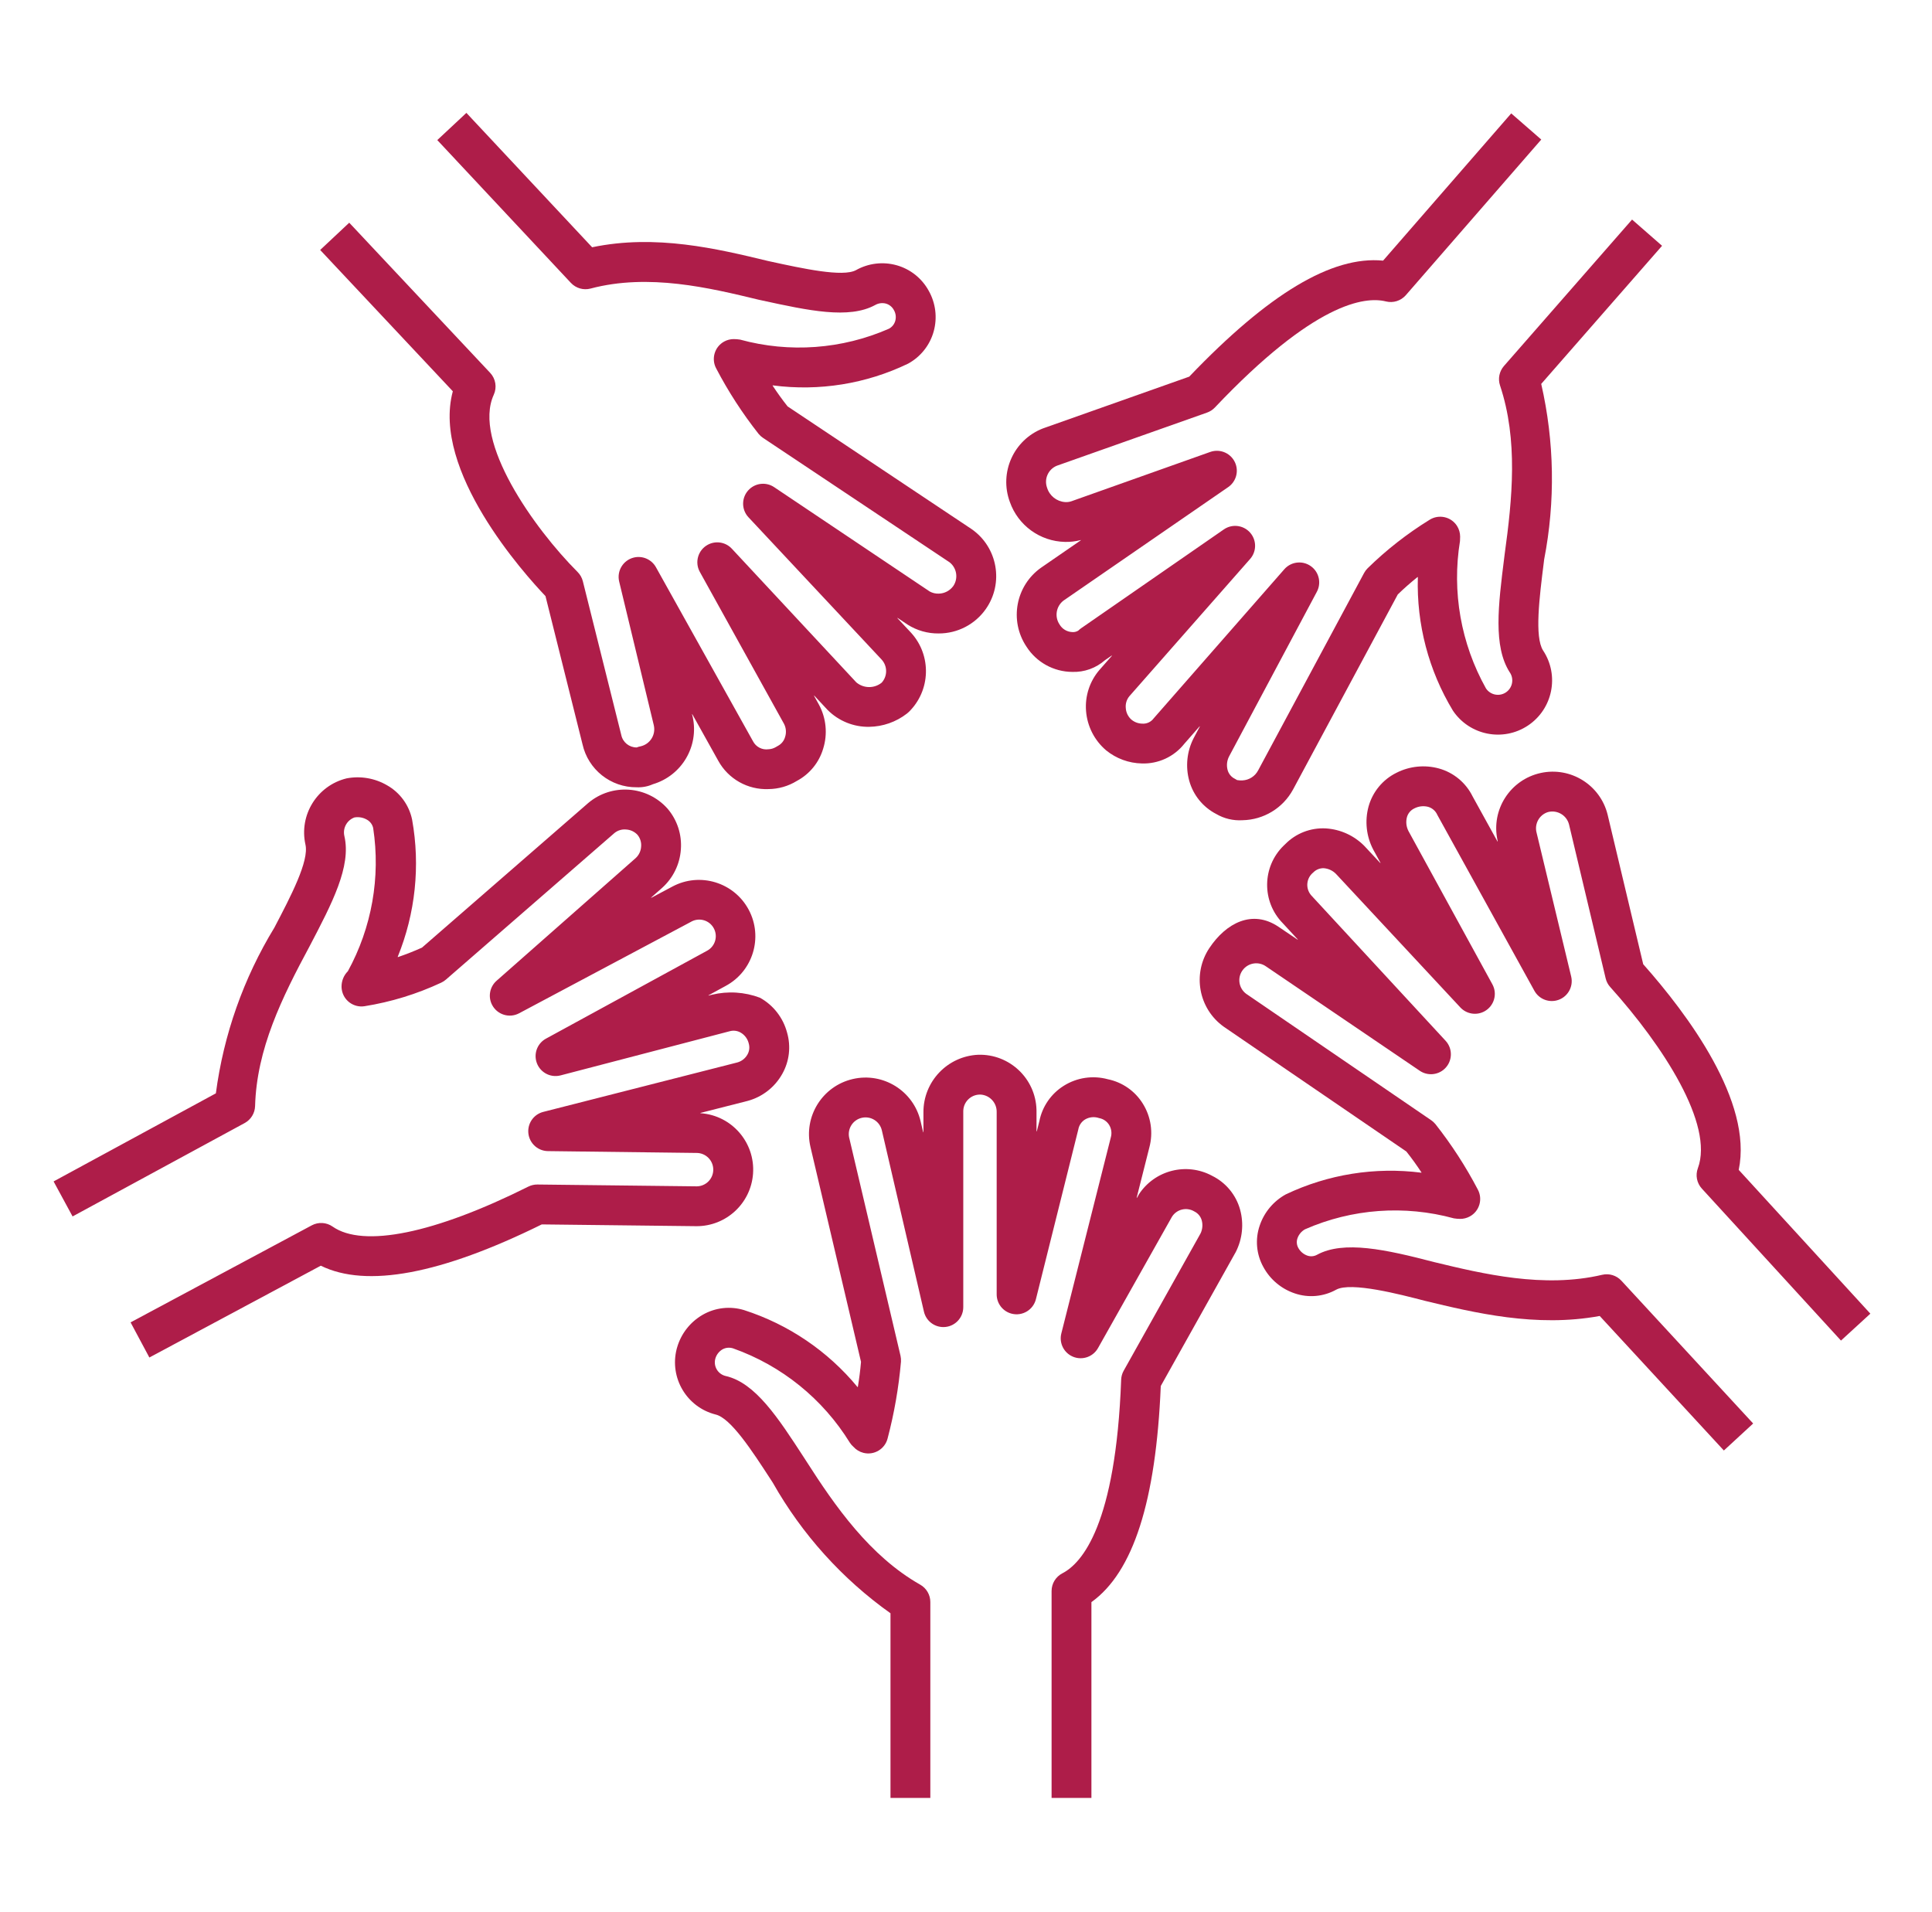
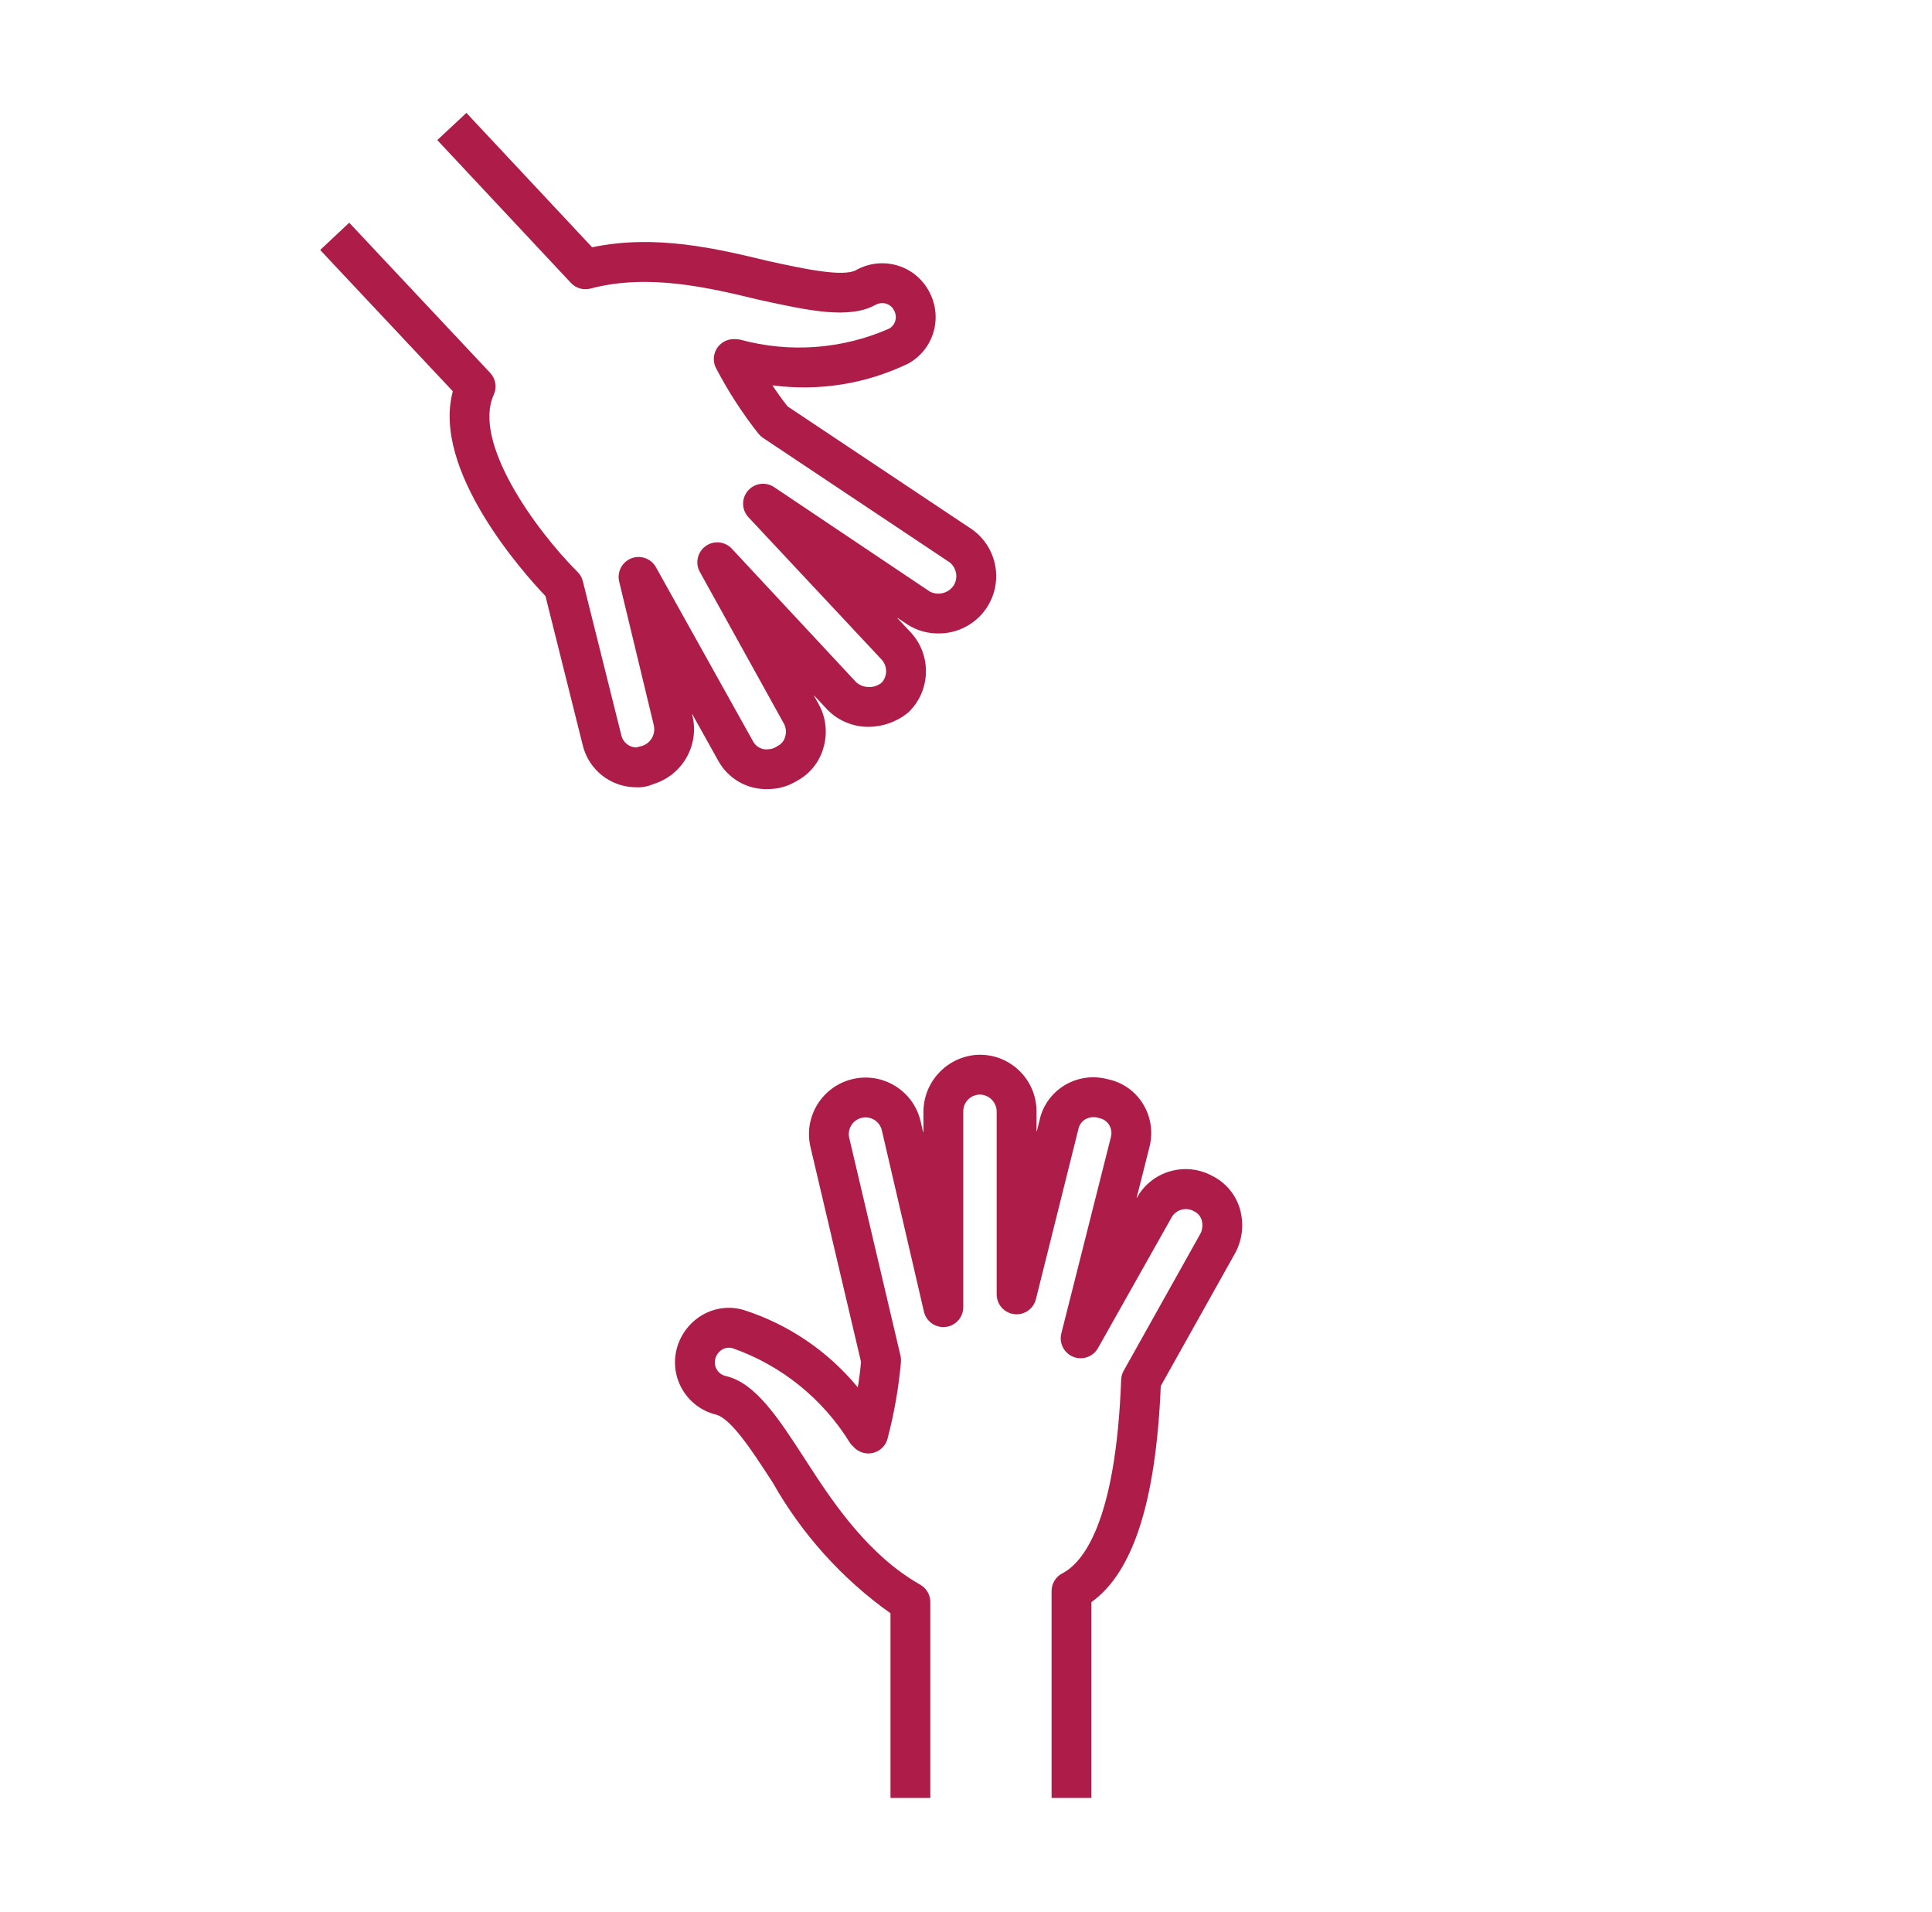
<svg xmlns="http://www.w3.org/2000/svg" width="97" height="96" viewBox="0 0 97 96" fill="none">
  <g clip-path="url(#clip0_911_3431)">
    <mask id="mask0_911_3431" style="mask-type:luminance" maskUnits="userSpaceOnUse" x="0" y="0" width="97" height="96">
      <path d="M96.167 0H0.167V96H96.167V0Z" fill="white" />
    </mask>
    <g mask="url(#mask0_911_3431)">
      <path d="M54.797 90.264H52.797V79.876C52.797 79.502 53.006 79.159 53.339 78.987C54.325 78.479 56.021 76.54 56.29 69.268C56.296 69.109 56.339 68.955 56.417 68.816L60.277 61.922C60.374 61.718 60.395 61.486 60.336 61.269C60.283 61.074 60.148 60.911 59.967 60.822C59.579 60.586 59.073 60.708 58.836 61.095C58.833 61.1 58.83 61.106 58.827 61.111L55.127 67.681C54.856 68.162 54.246 68.332 53.765 68.061C53.372 67.84 53.176 67.383 53.286 66.946L55.769 57.11C55.833 56.895 55.802 56.663 55.684 56.472C55.572 56.293 55.389 56.17 55.181 56.133C54.947 56.052 54.69 56.077 54.477 56.203C54.298 56.314 54.174 56.497 54.138 56.706L52.01 65.227C51.875 65.763 51.332 66.088 50.797 65.954C50.352 65.843 50.04 65.443 50.04 64.984V55.822C50.046 55.373 49.706 54.996 49.259 54.955C48.797 54.923 48.396 55.273 48.365 55.735C48.364 55.754 48.363 55.773 48.363 55.791V65.628C48.362 66.18 47.913 66.627 47.361 66.625C46.897 66.624 46.495 66.305 46.389 65.854L44.276 56.753C44.173 56.3 43.723 56.016 43.27 56.119C42.817 56.221 42.533 56.672 42.636 57.125C42.64 57.142 42.644 57.159 42.649 57.175L45.212 68.065C45.234 68.163 45.242 68.264 45.235 68.365C45.121 69.664 44.897 70.951 44.565 72.213C44.431 72.749 43.888 73.074 43.352 72.94C43.157 72.891 42.981 72.785 42.847 72.634C42.777 72.574 42.716 72.503 42.666 72.426C41.31 70.228 39.244 68.559 36.81 67.696C36.631 67.636 36.435 67.654 36.27 67.746C36.096 67.85 35.968 68.017 35.914 68.213C35.812 68.588 36.035 68.974 36.41 69.076C36.419 69.078 36.428 69.08 36.437 69.082C37.927 69.424 39.06 71.168 40.372 73.187L40.481 73.356C41.921 75.606 43.666 78.12 46.202 79.558C46.515 79.736 46.709 80.068 46.709 80.428V90.264H44.709V80.994C42.283 79.268 40.267 77.031 38.801 74.44L38.695 74.276C37.755 72.83 36.69 71.191 35.925 71.014C34.479 70.646 33.605 69.175 33.973 67.728C33.981 67.698 33.989 67.668 33.998 67.639C34.198 66.954 34.654 66.372 35.272 66.013C35.903 65.647 36.659 65.56 37.357 65.773C39.585 66.49 41.562 67.83 43.053 69.635C43.057 69.639 43.064 69.639 43.068 69.635L43.07 69.63C43.137 69.222 43.193 68.797 43.229 68.372L40.691 57.583C40.335 56.056 41.285 54.529 42.812 54.173C44.339 53.817 45.865 54.767 46.221 56.294C46.226 56.312 46.23 56.329 46.233 56.347L46.344 56.822C46.355 56.867 46.363 56.866 46.363 56.82V55.851C46.351 54.302 47.568 53.021 49.116 52.954C50.685 52.909 51.993 54.144 52.039 55.712C52.04 55.739 52.04 55.765 52.04 55.791V56.778C52.04 56.822 52.049 56.823 52.059 56.781L52.184 56.284C52.33 55.549 52.775 54.907 53.411 54.51C54.07 54.097 54.872 53.978 55.622 54.183C56.35 54.332 56.984 54.774 57.376 55.405C57.789 56.064 57.907 56.866 57.703 57.617L57.072 60.117C57.063 60.153 57.071 60.156 57.089 60.125C57.122 60.077 57.15 60.025 57.173 59.972C57.97 58.745 59.575 58.337 60.861 59.033C61.547 59.373 62.056 59.988 62.261 60.725C62.457 61.438 62.38 62.199 62.044 62.857L58.279 69.584C58.038 75.367 56.897 78.93 54.797 80.434L54.797 90.264Z" fill="#AE1D49" />
-       <path d="M7.499 68.153L6.556 66.389L15.655 61.517C15.987 61.34 16.391 61.364 16.699 61.58C18.238 62.657 21.819 61.927 26.524 59.574C26.666 59.503 26.823 59.467 26.983 59.468L34.979 59.56C35.442 59.557 35.815 59.179 35.811 58.716C35.808 58.253 35.43 57.88 34.967 57.883L27.51 57.791C26.958 57.784 26.516 57.331 26.522 56.779C26.528 56.326 26.837 55.934 27.276 55.822L37.018 53.34C37.234 53.281 37.417 53.138 37.527 52.943C37.623 52.776 37.647 52.576 37.593 52.39C37.539 52.158 37.391 51.959 37.185 51.84C37.017 51.744 36.818 51.72 36.632 51.774L28.143 53.99C27.608 54.129 27.062 53.809 26.923 53.275C26.807 52.831 27.008 52.364 27.411 52.145L35.499 47.732C35.904 47.515 36.056 47.012 35.839 46.607C35.623 46.202 35.119 46.05 34.714 46.267C34.702 46.273 34.691 46.28 34.679 46.287L26.062 50.872C25.574 51.131 24.969 50.945 24.71 50.457C24.493 50.049 24.585 49.545 24.931 49.239L31.916 43.08C32.078 42.931 32.176 42.724 32.189 42.505C32.209 42.292 32.144 42.079 32.008 41.914C31.86 41.753 31.654 41.657 31.436 41.645C31.223 41.624 31.011 41.689 30.846 41.825L22.389 49.18C22.317 49.242 22.238 49.294 22.152 49.334C20.929 49.906 19.633 50.304 18.3 50.517C17.755 50.601 17.244 50.227 17.16 49.682C17.152 49.631 17.148 49.58 17.148 49.529C17.148 49.24 17.262 48.963 17.466 48.759C18.666 46.567 19.113 44.042 18.736 41.571C18.697 41.393 18.582 41.24 18.422 41.151C18.233 41.041 18.01 41.002 17.794 41.04C17.413 41.181 17.197 41.583 17.291 41.978C17.642 43.499 16.675 45.344 15.557 47.481C14.145 50.105 12.888 52.662 12.807 55.532C12.796 55.889 12.597 56.212 12.284 56.382L3.644 61.071L2.691 59.313L10.838 54.891C11.227 51.944 12.227 49.11 13.775 46.572C14.601 44.994 15.527 43.227 15.335 42.398C15.007 40.914 15.924 39.44 17.401 39.078C18.099 38.944 18.823 39.068 19.437 39.427C20.084 39.794 20.541 40.422 20.691 41.15C21.107 43.468 20.856 45.856 19.968 48.037C19.967 48.042 19.97 48.048 19.975 48.049L19.98 48.05C20.383 47.913 20.785 47.755 21.186 47.575L29.532 40.316C30.716 39.315 32.481 39.44 33.514 40.596C34.001 41.164 34.242 41.903 34.184 42.649C34.132 43.392 33.792 44.085 33.236 44.581L32.705 45.049C32.671 45.079 32.676 45.086 32.715 45.065L33.762 44.508C35.141 43.773 36.855 44.295 37.591 45.674C38.326 47.053 37.804 48.768 36.425 49.503L35.588 49.96C35.551 49.98 35.554 49.988 35.595 49.977C35.595 49.977 35.71 49.947 35.738 49.941C36.541 49.747 37.383 49.799 38.156 50.091C38.828 50.464 39.319 51.096 39.516 51.839C39.718 52.534 39.632 53.282 39.276 53.913C38.902 54.584 38.271 55.075 37.529 55.273L35.179 55.871C35.148 55.879 35.149 55.887 35.181 55.889C36.745 56.002 37.921 57.362 37.808 58.926C37.7 60.414 36.459 61.565 34.967 61.56L27.201 61.471C22.127 63.975 18.399 64.671 16.106 63.544L7.499 68.153Z" fill="#AE1D49" />
-       <path d="M86.55 72.822L80.317 66.068C77.124 66.656 74.031 65.908 71.519 65.302C70.31 64.987 67.829 64.341 67.086 64.748C66.449 65.102 65.692 65.169 65.003 64.933C64.334 64.708 63.774 64.239 63.435 63.619C63.078 62.982 63.008 62.222 63.245 61.531C63.47 60.862 63.939 60.302 64.558 59.962C66.674 58.956 69.034 58.578 71.358 58.874C71.363 58.875 71.368 58.87 71.368 58.865L71.367 58.86C71.132 58.504 70.88 58.15 70.608 57.81L61.447 51.55C60.175 50.645 59.853 48.894 60.719 47.596C61.565 46.328 62.879 45.653 64.18 46.522L65.132 47.165C65.17 47.191 65.175 47.184 65.144 47.151L64.402 46.347C63.34 45.26 63.361 43.517 64.448 42.456C64.472 42.432 64.496 42.41 64.521 42.387C65.055 41.839 65.8 41.548 66.565 41.59C67.301 41.635 67.993 41.952 68.508 42.479L69.285 43.313C69.314 43.344 69.321 43.339 69.301 43.302L68.947 42.655C68.598 41.989 68.514 41.216 68.711 40.49C68.916 39.753 69.425 39.137 70.111 38.798C70.77 38.463 71.531 38.385 72.244 38.581C72.981 38.785 73.596 39.295 73.934 39.981L75.177 42.233C75.194 42.263 75.202 42.26 75.195 42.227C75.195 42.227 75.188 42.196 75.185 42.181C74.853 40.649 75.826 39.139 77.358 38.806C78.859 38.481 80.346 39.409 80.714 40.9L82.501 48.408C84.73 50.919 88.013 55.313 87.296 58.733L93.905 65.952L92.43 67.303L85.445 59.673C85.191 59.397 85.114 59.001 85.245 58.65C86.06 56.456 83.506 52.513 80.845 49.554C80.732 49.431 80.653 49.28 80.615 49.117L78.777 41.395C78.66 40.931 78.189 40.651 77.726 40.768L77.722 40.769C77.281 40.904 77.027 41.367 77.149 41.812L78.883 49.02C79.014 49.557 78.685 50.097 78.148 50.228C77.709 50.335 77.252 50.134 77.035 49.737L72.164 40.912C72.078 40.714 71.907 40.565 71.7 40.506C71.466 40.447 71.219 40.476 71.005 40.588C70.823 40.675 70.688 40.838 70.636 41.033C70.576 41.267 70.606 41.514 70.718 41.728L74.928 49.417C75.193 49.902 75.014 50.509 74.53 50.774C74.129 50.993 73.632 50.912 73.32 50.579L67.07 43.868C66.908 43.705 66.693 43.606 66.465 43.588C66.266 43.581 66.073 43.659 65.935 43.802C65.591 44.077 65.535 44.579 65.81 44.923C65.821 44.936 65.832 44.949 65.843 44.962L72.58 52.253C72.954 52.659 72.928 53.292 72.522 53.666C72.181 53.98 71.668 54.019 71.284 53.759L63.564 48.519C63.181 48.247 62.651 48.337 62.38 48.72C62.112 49.096 62.195 49.617 62.566 49.893L71.858 56.242C71.936 56.296 72.007 56.361 72.068 56.435C72.876 57.46 73.588 58.558 74.194 59.715C74.458 60.199 74.28 60.807 73.795 61.071C73.648 61.151 73.483 61.194 73.316 61.194C73.209 61.193 73.102 61.185 72.996 61.167C70.515 60.489 67.876 60.682 65.521 61.716C65.344 61.814 65.21 61.974 65.143 62.165C65.086 62.324 65.101 62.501 65.183 62.649C65.281 62.83 65.442 62.968 65.636 63.037C65.796 63.093 65.973 63.079 66.121 62.997C67.461 62.265 69.578 62.73 72.005 63.363C74.448 63.952 77.508 64.69 80.439 64.001C80.79 63.918 81.159 64.031 81.404 64.296L88.021 71.466L86.55 72.822Z" fill="#AE1D49" />
-       <path d="M62.383 41.179C61.919 41.208 61.457 41.098 61.056 40.862C60.395 40.519 59.907 39.916 59.708 39.198C59.512 38.485 59.59 37.724 59.926 37.066L60.231 36.492C60.254 36.45 60.247 36.445 60.215 36.481L59.458 37.345C58.944 37.992 58.154 38.357 57.328 38.329C56.672 38.315 56.041 38.083 55.533 37.669C54.947 37.17 54.585 36.458 54.527 35.69C54.469 34.944 54.71 34.206 55.197 33.637L55.814 32.937C55.845 32.902 55.839 32.895 55.801 32.922L55.478 33.144C55.026 33.542 54.438 33.753 53.836 33.733C52.901 33.727 52.034 33.248 51.533 32.46C50.666 31.158 50.993 29.403 52.27 28.5L54.253 27.134C54.278 27.116 54.274 27.109 54.244 27.117C53.991 27.183 53.73 27.213 53.468 27.206C52.218 27.179 51.115 26.379 50.701 25.199C50.155 23.722 50.894 22.08 52.362 21.509L59.709 18.909C63.688 14.748 66.871 12.835 69.441 13.085L75.874 5.693L77.382 7.006L70.582 14.82C70.334 15.103 69.95 15.224 69.585 15.134C68.516 14.867 65.975 15.201 60.995 20.459C60.886 20.574 60.751 20.661 60.602 20.714L53.066 23.38C52.629 23.555 52.41 24.044 52.57 24.486C52.692 24.888 53.049 25.174 53.468 25.206C53.579 25.214 53.69 25.201 53.794 25.165L60.761 22.69C61.282 22.505 61.853 22.776 62.039 23.297C62.191 23.723 62.037 24.199 61.663 24.456L53.392 30.155C53.023 30.441 52.937 30.963 53.197 31.351C53.33 31.579 53.571 31.723 53.835 31.733C53.942 31.742 54.048 31.716 54.138 31.659C54.181 31.616 54.227 31.578 54.277 31.543L61.446 26.579C61.9 26.265 62.523 26.379 62.837 26.833C63.098 27.211 63.068 27.717 62.766 28.061L56.7 34.956C56.565 35.121 56.501 35.332 56.522 35.544C56.534 35.763 56.631 35.968 56.792 36.117C56.941 36.247 57.13 36.322 57.328 36.329C57.56 36.353 57.788 36.251 57.925 36.062L64.48 28.581C64.843 28.165 65.475 28.122 65.891 28.485C66.242 28.791 66.335 29.3 66.115 29.711L61.704 37.984C61.599 38.192 61.574 38.431 61.634 38.656C61.686 38.851 61.821 39.014 62.004 39.101C62.041 39.12 62.077 39.141 62.112 39.164C62.202 39.179 62.293 39.184 62.384 39.18C62.717 39.162 63.017 38.969 63.17 38.672L68.487 28.767C68.533 28.681 68.592 28.602 68.661 28.533C69.604 27.608 70.648 26.792 71.772 26.098C72.238 25.802 72.856 25.939 73.153 26.404C73.255 26.565 73.309 26.752 73.309 26.942C73.309 26.985 73.306 27.119 73.302 27.162C72.888 29.704 73.347 32.312 74.605 34.56C74.825 34.892 75.272 34.983 75.604 34.763C75.936 34.542 76.027 34.095 75.807 33.763C75.803 33.758 75.8 33.753 75.796 33.748C74.965 32.442 75.223 30.387 75.522 28.008L75.544 27.829C75.929 25.037 76.226 22.094 75.312 19.352C75.2 19.016 75.274 18.645 75.507 18.377L81.941 11.023L83.447 12.34L77.38 19.274C78.044 22.17 78.094 25.173 77.527 28.089L77.507 28.256C77.288 30 77.04 31.976 77.473 32.656C78.303 33.908 77.962 35.597 76.71 36.428C75.463 37.255 73.782 36.92 72.947 35.678C71.727 33.661 71.116 31.335 71.186 28.978C71.185 28.973 71.18 28.969 71.175 28.969L71.17 28.971C70.812 29.258 70.484 29.547 70.178 29.845L64.918 39.641C64.411 40.572 63.443 41.159 62.383 41.179Z" fill="#AE1D49" />
      <path d="M38.585 39.616C37.542 39.659 36.565 39.108 36.062 38.194L34.766 35.87C34.75 35.841 34.742 35.843 34.748 35.877L34.779 35.993C35.1 37.468 34.229 38.941 32.781 39.371C32.526 39.485 32.247 39.537 31.968 39.525C30.663 39.537 29.528 38.636 29.245 37.362L27.387 29.927C26.334 28.822 21.657 23.628 22.735 19.644L16.075 12.55L17.534 11.181L24.61 18.719C24.888 19.015 24.959 19.45 24.79 19.819C23.72 22.163 26.805 26.52 29 28.717C29.128 28.845 29.219 29.006 29.263 29.181L31.193 36.903C31.27 37.269 31.595 37.53 31.969 37.525C32.033 37.499 32.099 37.48 32.166 37.468C32.639 37.36 32.934 36.889 32.826 36.416C32.825 36.413 32.824 36.409 32.824 36.405L31.087 29.198C30.958 28.661 31.288 28.121 31.825 27.991C32.261 27.886 32.714 28.085 32.933 28.477L37.804 37.21C37.951 37.498 38.264 37.662 38.585 37.616C38.713 37.611 38.838 37.574 38.948 37.509C38.983 37.486 39.019 37.465 39.057 37.446C39.233 37.353 39.363 37.192 39.417 37C39.488 36.783 39.469 36.547 39.365 36.344L35.137 28.713C34.869 28.23 35.044 27.621 35.527 27.354C35.929 27.131 36.431 27.211 36.743 27.547L42.993 34.258C43.359 34.567 43.893 34.574 44.266 34.274C44.564 33.946 44.564 33.445 44.266 33.116L37.579 25.97C37.202 25.567 37.223 24.934 37.627 24.557C37.966 24.239 38.48 24.198 38.866 24.456L46.679 29.696C46.818 29.772 46.975 29.809 47.133 29.803C47.423 29.797 47.693 29.655 47.863 29.42C48.12 29.038 48.041 28.521 47.68 28.233L38.307 21.982C38.224 21.927 38.15 21.86 38.087 21.783C37.278 20.758 36.566 19.66 35.961 18.503C35.697 18.018 35.875 17.411 36.36 17.146C36.507 17.066 36.672 17.024 36.839 17.024C36.946 17.024 37.053 17.033 37.158 17.05C39.639 17.729 42.278 17.535 44.634 16.502C44.79 16.417 44.904 16.273 44.951 16.102C44.999 15.921 44.974 15.729 44.88 15.568C44.796 15.408 44.65 15.29 44.476 15.241C44.295 15.194 44.103 15.22 43.941 15.313C42.624 16.032 40.6 15.593 38.255 15.083L38.097 15.049C35.622 14.451 32.568 13.713 29.651 14.487C29.295 14.581 28.916 14.472 28.664 14.203L21.955 7.033L23.416 5.667L29.729 12.414C32.928 11.744 36.025 12.492 38.544 13.099L38.68 13.129C40.302 13.482 42.318 13.922 42.977 13.562C43.596 13.214 44.327 13.126 45.011 13.315C45.701 13.507 46.284 13.969 46.628 14.598C46.978 15.218 47.068 15.951 46.878 16.638C46.687 17.328 46.224 17.911 45.596 18.255C43.486 19.273 41.124 19.653 38.801 19.348C38.796 19.348 38.791 19.352 38.791 19.358L38.792 19.363C39.025 19.715 39.274 20.065 39.543 20.403L48.79 26.569C50.091 27.481 50.407 29.275 49.495 30.576C48.955 31.346 48.073 31.804 47.133 31.802C46.579 31.81 46.035 31.656 45.567 31.358C45.567 31.358 45.346 31.211 45.081 31.033C45.042 31.006 45.037 31.013 45.069 31.047L45.749 31.774C46.779 32.913 46.728 34.661 45.634 35.738C45.601 35.771 45.565 35.802 45.527 35.83C44.986 36.248 44.324 36.479 43.641 36.49C42.859 36.503 42.106 36.198 41.554 35.645L40.894 34.936C40.864 34.904 40.857 34.91 40.878 34.947L41.115 35.373C41.483 36.053 41.56 36.853 41.328 37.59C41.121 38.285 40.645 38.867 40.005 39.207C39.578 39.47 39.087 39.611 38.585 39.616Z" fill="#AE1D49" />
    </g>
  </g>
  <defs>
    <clipPath id="clip0_911_3431">
      <rect width="96" height="96" fill="white" transform="translate(0.167)" />
    </clipPath>
  </defs>
</svg>